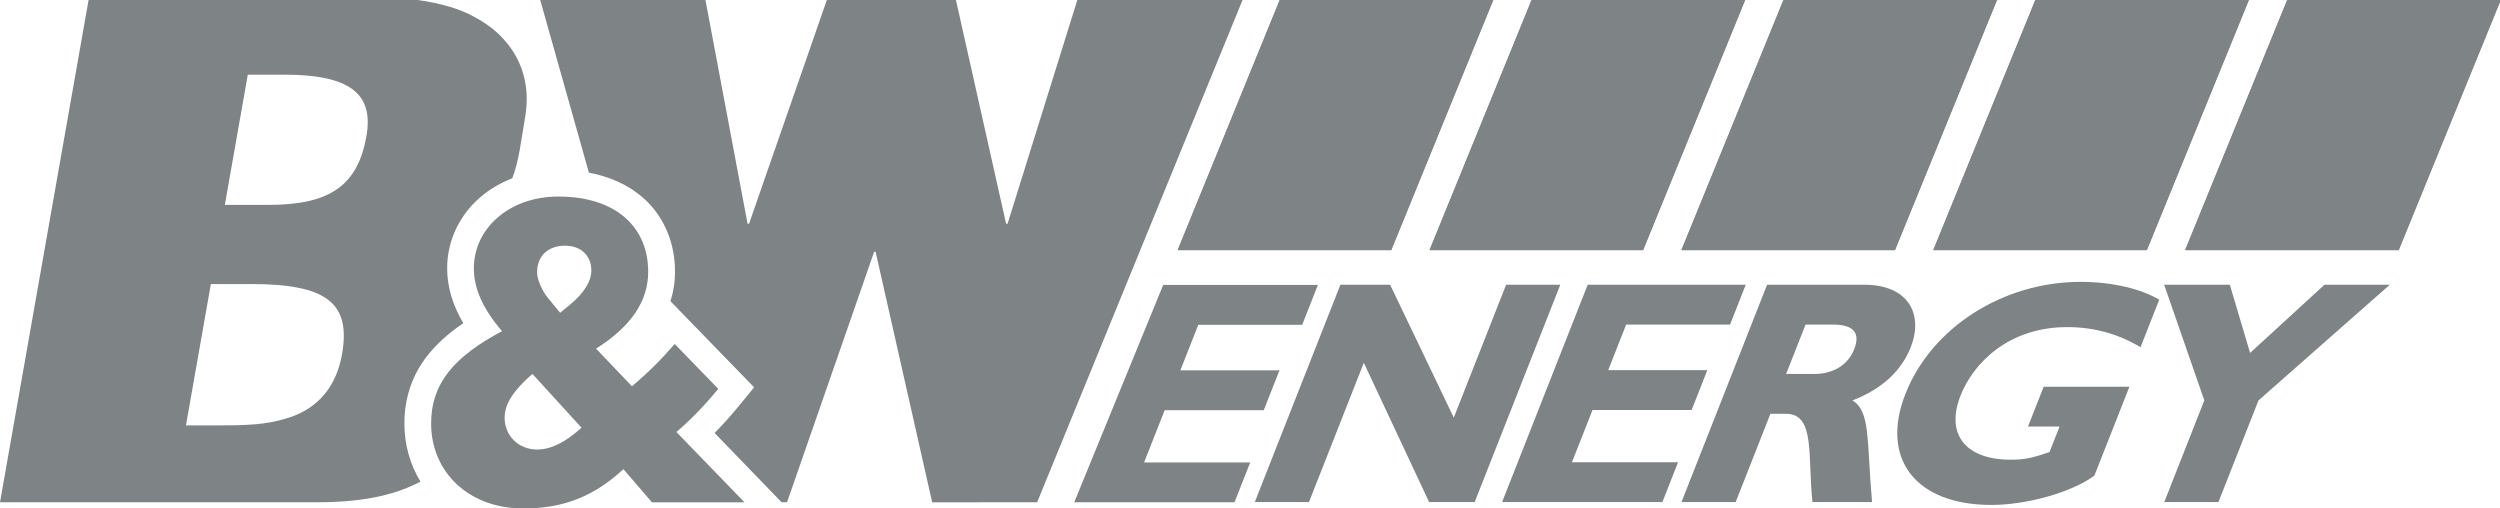
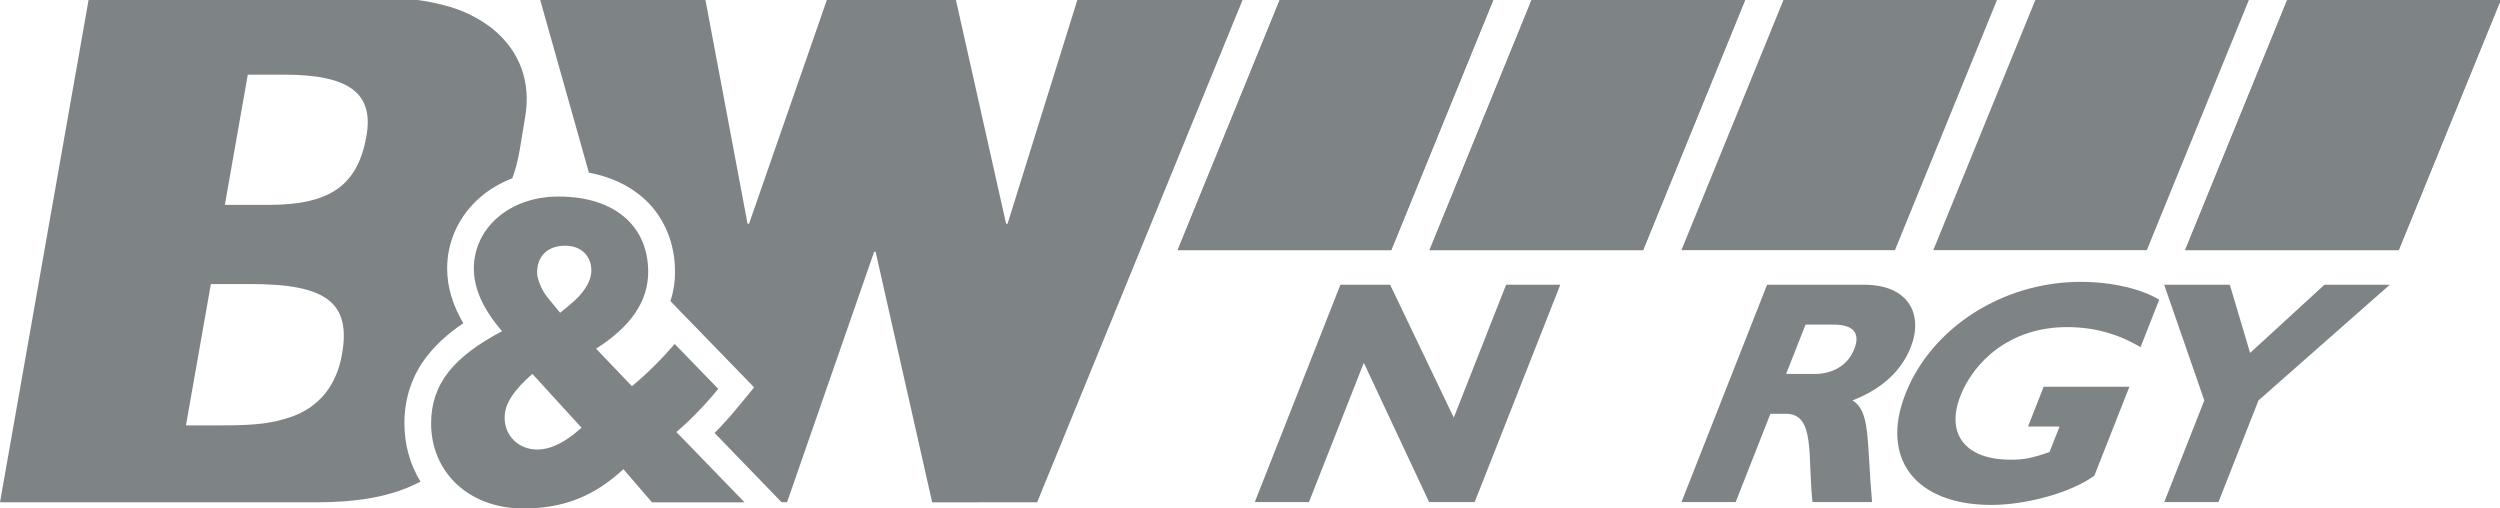
<svg xmlns="http://www.w3.org/2000/svg" width="649" height="132" viewBox="0 0 649 132">
  <g id="g18">
    <g id="g20">
-       <path id="path22" fill="#7e8385" stroke="none" d="M 320.48 130.392 L 278.868 130.392 L 301.965 73.971 L 342.123 73.971 L 338.052 84.311 L 311.081 84.311 L 306.42 96.142 L 332.151 96.142 L 328.073 106.483 L 302.347 106.483 L 297.003 120.051 L 324.553 120.051 L 320.48 130.392" />
      <path id="path24" fill="#7e8385" stroke="none" d="M 279.861 -0.592 L 261.565 58.086 L 261.183 58.086 L 248.027 -0.592 L 214.857 -0.592 L 194.453 58.086 L 194.068 58.086 L 183.024 -0.592 L 140.073 -0.592 L 152.879 44.825 C 158.268 45.843 163.025 47.948 166.807 51.232 C 172.367 56.007 175.279 63.141 175.224 70.552 C 175.243 73.21 174.829 75.759 174.052 78.19 L 195.771 100.559 L 191.839 105.346 C 189.773 107.866 187.661 110.225 185.508 112.405 L 202.901 130.379 L 204.319 130.379 L 226.924 65.371 L 227.307 65.371 L 241.995 130.406 L 269.245 130.385 L 322.812 -0.592 L 279.861 -0.592" />
      <path id="path26" fill="#7e8385" stroke="none" d="M 95.128 35.325 C 92.859 48.192 85.638 53.187 69.698 53.187 L 58.367 53.187 L 64.328 19.381 L 73.74 19.381 C 90.641 19.381 97.094 24.183 95.128 35.325 Z M 88.786 91.983 C 87.331 100.244 82.701 105.813 75.344 108.311 C 70.656 109.844 66.714 110.425 57.88 110.425 L 48.273 110.425 L 54.742 73.737 L 65.115 73.737 C 84.708 73.737 91.156 78.541 88.786 91.983 Z M 127.888 7.475 C 124.172 4.593 119.935 2.481 115.146 1.328 C 108.534 -0.401 104.344 -0.592 88.784 -0.592 L 23.099 -0.592 L 0 130.396 L 82.206 130.396 C 92.383 130.396 100.307 129.052 106.768 126.169 C 107.581 125.816 108.378 125.436 109.164 125.038 C 106.455 120.612 104.972 115.399 104.99 109.932 C 104.937 103.468 107.01 97.267 110.982 92.294 C 113.492 89.112 116.604 86.387 120.276 83.901 C 117.63 79.422 116.083 74.68 116.083 69.667 C 116.065 62.495 119.32 55.851 124.57 51.296 C 126.993 49.179 129.842 47.502 132.979 46.287 C 134.743 41.813 135.244 36.558 136.307 30.523 C 137.935 21.305 134.943 13.236 127.888 7.475" />
      <path id="path28" fill="#7e8385" stroke="none" d="M 382.825 130.339 L 371 130.339 L 354.047 94.185 L 339.807 130.339 L 325.745 130.339 L 347.969 73.918 L 360.875 73.918 L 377.401 108.414 L 390.987 73.918 L 405.052 73.918 L 382.825 130.339" />
-       <path id="path30" fill="#7e8385" stroke="none" d="M 431.552 130.339 L 389.943 130.339 L 412.167 73.918 L 453.195 73.918 L 449.125 84.258 L 422.153 84.258 L 417.492 96.089 L 443.224 96.089 L 439.145 106.43 L 413.419 106.43 L 408.076 119.997 L 435.625 119.997 L 431.552 130.339" />
      <path id="path32" fill="#7e8385" stroke="none" d="M 463.677 97.078 L 471.123 97.078 C 475.011 97.078 479.469 95.427 481.36 90.628 C 483.024 86.408 481.139 84.258 475.841 84.258 L 468.727 84.258 Z M 483.969 73.918 C 495.555 73.918 499.357 81.69 496.033 90.13 C 493.588 96.337 488.533 100.969 480.909 103.945 C 485.563 106.84 484.557 113.789 485.984 130.339 L 470.516 130.339 C 469.232 118.258 471.268 107.419 463.656 107.419 L 459.599 107.419 L 450.579 130.339 L 436.513 130.339 L 458.737 73.918 L 483.969 73.918" />
      <path id="path34" fill="#7e8385" stroke="none" d="M 555.683 90.13 C 549.852 86.658 543.585 84.917 536.636 84.917 C 521.333 84.917 512.24 94.348 508.948 102.706 C 505.005 112.718 510.257 119.335 521.924 119.335 C 525.401 119.335 527.263 119.003 532.052 117.349 L 534.659 110.733 L 526.469 110.733 L 530.539 100.388 L 552.795 100.388 L 543.703 123.471 C 537.757 127.859 526.065 131.082 516.964 131.082 C 497.273 131.082 488.019 119.087 494.667 102.21 C 501.445 85.004 520.005 73.172 540.107 73.172 C 548.544 73.172 555.984 75.071 560.531 77.805 L 555.683 90.13" />
      <path id="path36" fill="#7e8385" stroke="none" d="M 572.24 103.945 L 561.815 73.918 L 578.86 73.918 L 584.125 91.62 L 603.427 73.918 L 620.385 73.918 L 586.305 103.945 L 575.907 130.339 L 561.844 130.339 L 572.24 103.945" />
      <path id="path38" fill="#7e8385" stroke="none" d="M 147.969 79.09 C 151.633 76.098 153.516 72.99 153.516 70.215 C 153.516 66.445 150.855 63.783 146.748 63.783 C 142.2 63.783 139.429 66.445 139.429 70.771 C 139.429 72.323 140.539 75.319 142.312 77.427 L 145.417 81.198 Z M 138.208 97.06 C 133.44 101.273 131 104.713 131 108.486 C 131 113.034 134.547 116.694 139.429 116.694 C 143.088 116.694 146.748 114.809 150.964 111.034 Z M 161.836 121.794 C 154.183 128.893 146.195 132 135.88 132 C 121.57 132 111.919 122.464 111.919 109.926 C 111.919 99.612 117.799 92.621 130.333 85.968 C 125.451 80.311 123.01 74.984 123.01 69.661 C 123.01 59.456 131.997 51.025 144.973 51.025 C 159.951 51.025 168.268 59.014 168.268 70.547 C 168.268 78.203 163.831 84.745 154.737 90.515 L 164.055 100.275 C 168.159 96.835 171.817 93.176 175.145 89.296 L 186.461 100.942 C 182.912 105.266 179.252 109.041 175.588 112.147 L 193.288 130.41 L 169.263 130.41 L 161.836 121.794" />
      <path id="path40" fill="#7e8385" stroke="none" d="M 361.16 64.934 L 305.725 64.934 L 332.459 -0.592 L 387.891 -0.592 L 361.16 64.934" />
      <g id="g42">
        <clipPath id="clipPath1">
          <path d="M -0 132 L 649.467 132 L 649.467 -0.533 L -0 -0.533 Z" />
        </clipPath>
        <g id="g44" clip-path="url(#clipPath1)">
          <clipPath id="clipPath2">
            <path d="M 361.16 64.934 L 305.725 64.934 L 332.459 -0.592 L 387.891 -0.592 Z" />
          </clipPath>
          <g id="g50" clip-path="url(#clipPath2)">
            <path id="path56" fill="#7e8385" stroke="none" d="M 651.464 68.144 L 303.364 68.144 L 303.364 -3.251 L 651.464 -3.251 L 651.464 68.144" />
          </g>
        </g>
      </g>
      <path id="path58" fill="#7e8385" stroke="none" d="M 426.545 64.934 L 371.111 64.934 L 397.844 -0.592 L 453.276 -0.592 L 426.545 64.934" />
      <g id="g60">
        <clipPath id="clipPath3">
          <path d="M -0 132 L 649.467 132 L 649.467 -0.533 L -0 -0.533 Z" />
        </clipPath>
        <g id="g62" clip-path="url(#clipPath3)">
          <clipPath id="clipPath4">
            <path d="M 426.545 64.934 L 371.111 64.934 L 397.844 -0.592 L 453.276 -0.592 Z" />
          </clipPath>
          <g id="g68" clip-path="url(#clipPath4)">
            <path id="path74" fill="#7e8385" stroke="none" d="M 651.464 68.144 L 303.364 68.144 L 303.364 -3.251 L 651.464 -3.251 L 651.464 68.144" />
          </g>
        </g>
      </g>
      <path id="path76" fill="#7e8385" stroke="none" d="M 491.931 64.934 L 436.496 64.934 L 463.229 -0.592 L 518.661 -0.592 L 491.931 64.934" />
      <g id="g78">
        <clipPath id="clipPath5">
-           <path d="M -0 132 L 649.467 132 L 649.467 -0.533 L -0 -0.533 Z" />
-         </clipPath>
+           </clipPath>
        <g id="g80" clip-path="url(#clipPath5)">
          <clipPath id="clipPath6">
            <path d="M 491.931 64.934 L 436.496 64.934 L 463.229 -0.592 L 518.661 -0.592 Z" />
          </clipPath>
          <g id="g86" clip-path="url(#clipPath6)">
            <path id="path92" fill="#7e8385" stroke="none" d="M 651.464 68.144 L 303.364 68.144 L 303.364 -3.251 L 651.464 -3.251 L 651.464 68.144" />
          </g>
        </g>
      </g>
      <path id="path94" fill="#7e8385" stroke="none" d="M 557.316 64.934 L 501.881 64.934 L 528.615 -0.592 L 584.047 -0.592 L 557.316 64.934" />
      <g id="g96">
        <clipPath id="clipPath7">
-           <path d="M -0 132 L 649.467 132 L 649.467 -0.533 L -0 -0.533 Z" />
-         </clipPath>
+           </clipPath>
        <g id="g98" clip-path="url(#clipPath7)">
          <clipPath id="clipPath8">
            <path d="M 557.316 64.934 L 501.881 64.934 L 528.615 -0.592 L 584.047 -0.592 Z" />
          </clipPath>
          <g id="g104" clip-path="url(#clipPath8)">
            <path id="path110" fill="#7e8385" stroke="none" d="M 651.464 68.144 L 303.364 68.144 L 303.364 -3.251 L 651.464 -3.251 L 651.464 68.144" />
          </g>
        </g>
      </g>
      <path id="path112" fill="#7e8385" stroke="none" d="M 622.701 64.934 L 567.267 64.934 L 594 -0.592 L 649.432 -0.592 L 622.701 64.934" />
      <g id="g114">
        <clipPath id="clipPath9">
          <path d="M -0 132 L 649.467 132 L 649.467 -0.533 L -0 -0.533 Z" />
        </clipPath>
        <g id="g116" clip-path="url(#clipPath9)">
          <clipPath id="clipPath10">
            <path d="M 622.701 64.934 L 567.267 64.934 L 594 -0.592 L 649.432 -0.592 Z" />
          </clipPath>
          <g id="g122" clip-path="url(#clipPath10)">
            <path id="path128" fill="#7e8385" stroke="none" d="M 651.464 68.144 L 303.364 68.144 L 303.364 -3.251 L 651.464 -3.251 L 651.464 68.144" />
          </g>
        </g>
      </g>
    </g>
  </g>
</svg>